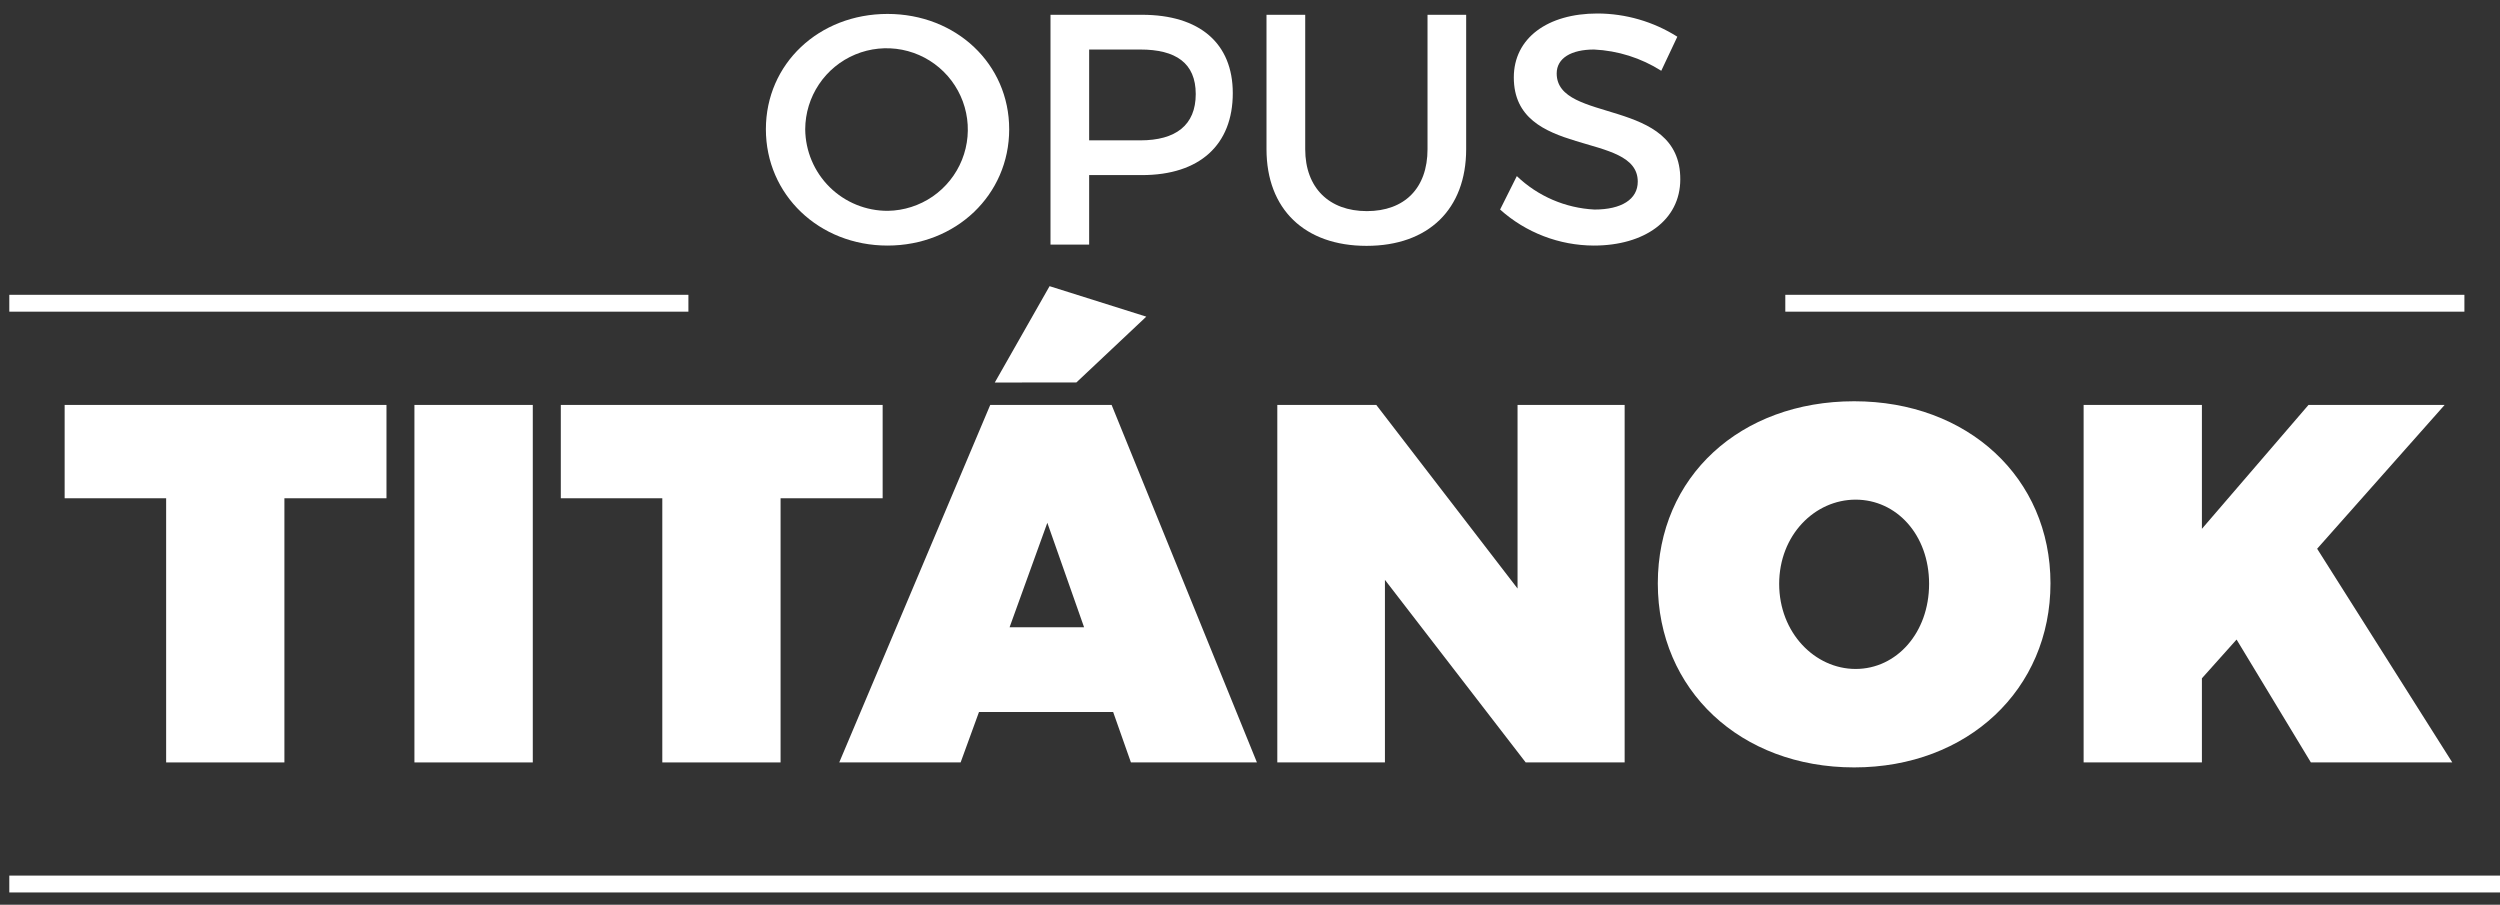
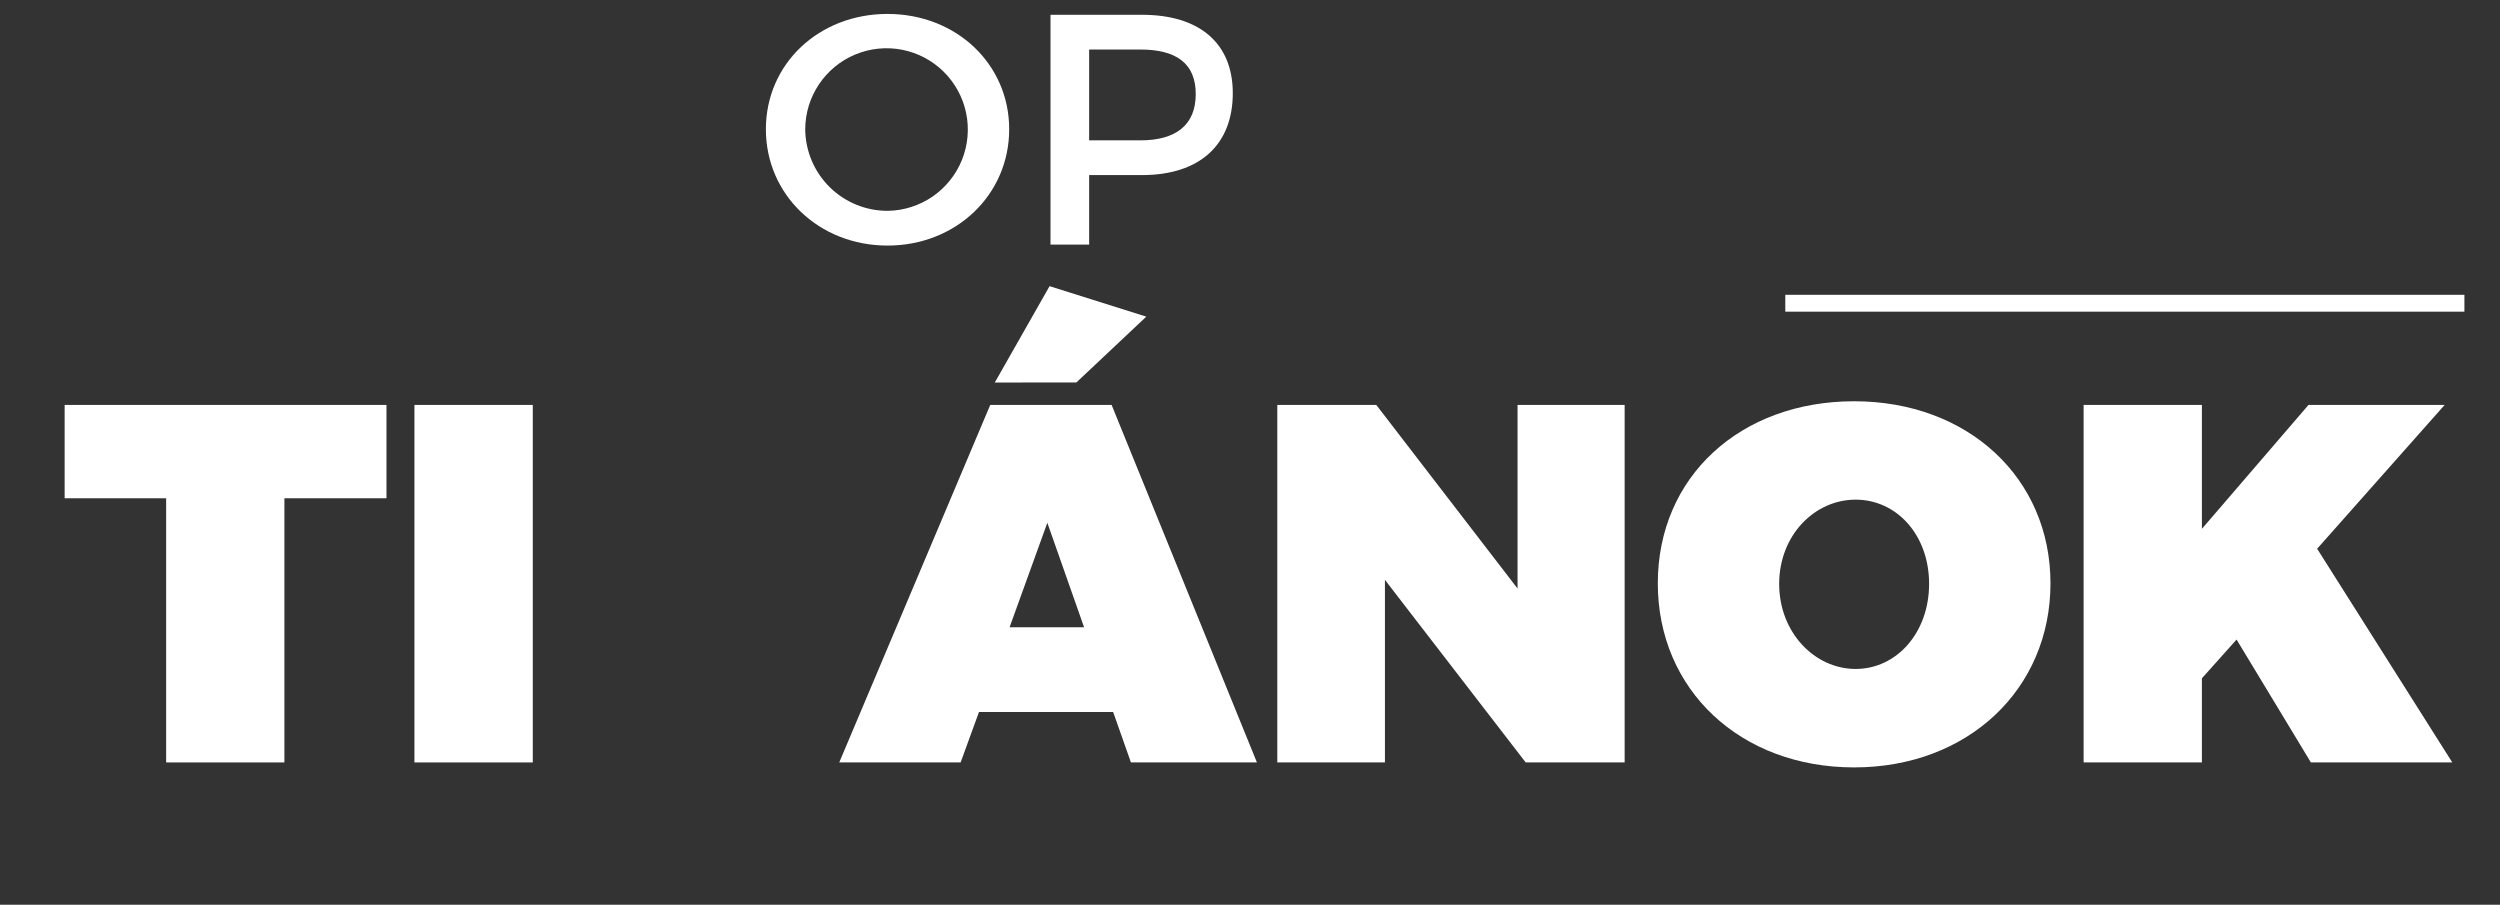
<svg xmlns="http://www.w3.org/2000/svg" width="105" height="38" viewBox="0 0 105 38" fill="none">
  <rect x="0" y="0" width="105" height="38" fill="#333333" stroke="none" />
-   <path d="M28.913 12.382H0.391V13.09H28.913V12.382Z" fill="white" />
-   <path d="M105 36.775H0.391V37.483H105V36.775Z" fill="white" />
  <path d="M103.505 12.382H74.983V13.09H103.505V12.382Z" fill="white" />
  <path d="M42.386 5.428C42.386 8.18 40.155 10.314 37.276 10.314C34.398 10.314 32.167 8.18 32.167 5.428C32.167 2.677 34.395 0.585 37.276 0.585C40.158 0.585 42.386 2.686 42.386 5.428ZM33.819 5.428C33.827 6.343 34.196 7.217 34.847 7.86C35.498 8.502 36.377 8.86 37.292 8.855C37.964 8.844 38.618 8.634 39.172 8.253C39.725 7.871 40.154 7.335 40.404 6.711C40.654 6.087 40.714 5.402 40.577 4.744C40.44 4.086 40.111 3.483 39.633 3.011C39.154 2.538 38.547 2.218 37.887 2.089C37.227 1.961 36.544 2.03 35.923 2.288C35.302 2.546 34.771 2.982 34.397 3.541C34.023 4.099 33.822 4.756 33.819 5.428Z" fill="white" />
  <path d="M47.962 0.621C50.384 0.621 51.777 1.817 51.777 3.912C51.777 6.085 50.384 7.354 47.962 7.354H45.744V10.272H44.121V0.621H47.962ZM45.744 5.895H47.893C49.379 5.895 50.221 5.259 50.221 3.951C50.221 2.643 49.379 2.08 47.893 2.08H45.744V5.895Z" fill="white" />
-   <path d="M61.579 6.264C61.579 8.786 59.995 10.326 57.395 10.326C54.795 10.326 53.193 8.786 53.193 6.264V0.621H54.819V6.264C54.819 7.89 55.824 8.867 57.407 8.867C58.99 8.867 59.956 7.905 59.956 6.264V0.621H61.579V6.264Z" fill="white" />
-   <path d="M70.448 1.542L69.773 2.973C68.925 2.435 67.952 2.127 66.949 2.08C65.998 2.08 65.381 2.438 65.381 3.085C65.381 5.205 70.584 4.063 70.572 7.532C70.572 9.255 69.059 10.314 66.94 10.314C65.487 10.309 64.086 9.771 63.004 8.801L63.707 7.396C64.59 8.242 65.749 8.74 66.97 8.801C68.099 8.801 68.786 8.374 68.786 7.629C68.786 5.483 63.58 6.679 63.58 3.252C63.58 1.599 64.999 0.567 67.091 0.567C68.28 0.569 69.444 0.907 70.448 1.542Z" fill="white" />
  <path d="M11.945 20.927V32.022H6.978V20.927H2.715V17.007H16.232V20.927H11.945Z" fill="white" />
  <path d="M17.406 32.022V17.007H22.377V32.022H17.406Z" fill="white" />
-   <path d="M32.784 20.927V32.022H27.817V20.927H23.554V17.007H37.071V20.927H32.784Z" fill="white" />
  <path d="M41.118 29.903L40.346 32.022H35.248L41.59 17.007H46.688L52.791 32.022H47.499L46.752 29.903H41.118ZM41.781 16.066L44.082 12.019L48.144 13.299L45.208 16.063L41.781 16.066ZM43.988 21.957L42.402 26.346H45.532L43.988 21.957Z" fill="white" />
  <path d="M64.079 32.022L58.167 24.354V32.022H53.647V17.007H57.804L63.737 24.718V17.007H68.235V32.022H64.079Z" fill="white" />
  <path d="M86.12 24.5C86.12 28.953 82.648 32.231 77.874 32.231C73.1 32.231 69.628 28.98 69.628 24.5C69.628 20.019 73.097 16.853 77.874 16.853C82.651 16.853 86.12 20.071 86.12 24.5ZM74.725 24.521C74.725 26.576 76.224 28.096 77.937 28.096C79.651 28.096 81.022 26.582 81.022 24.521C81.022 22.459 79.651 20.985 77.937 20.985C76.224 20.985 74.725 22.468 74.725 24.527V24.521Z" fill="white" />
  <path d="M93.936 26.861L92.48 28.489V32.022H87.512V17.007H92.48V22.211L96.957 17.007H102.675L97.32 23.047L102.996 32.022H97.057L93.936 26.861Z" fill="white" />
</svg>